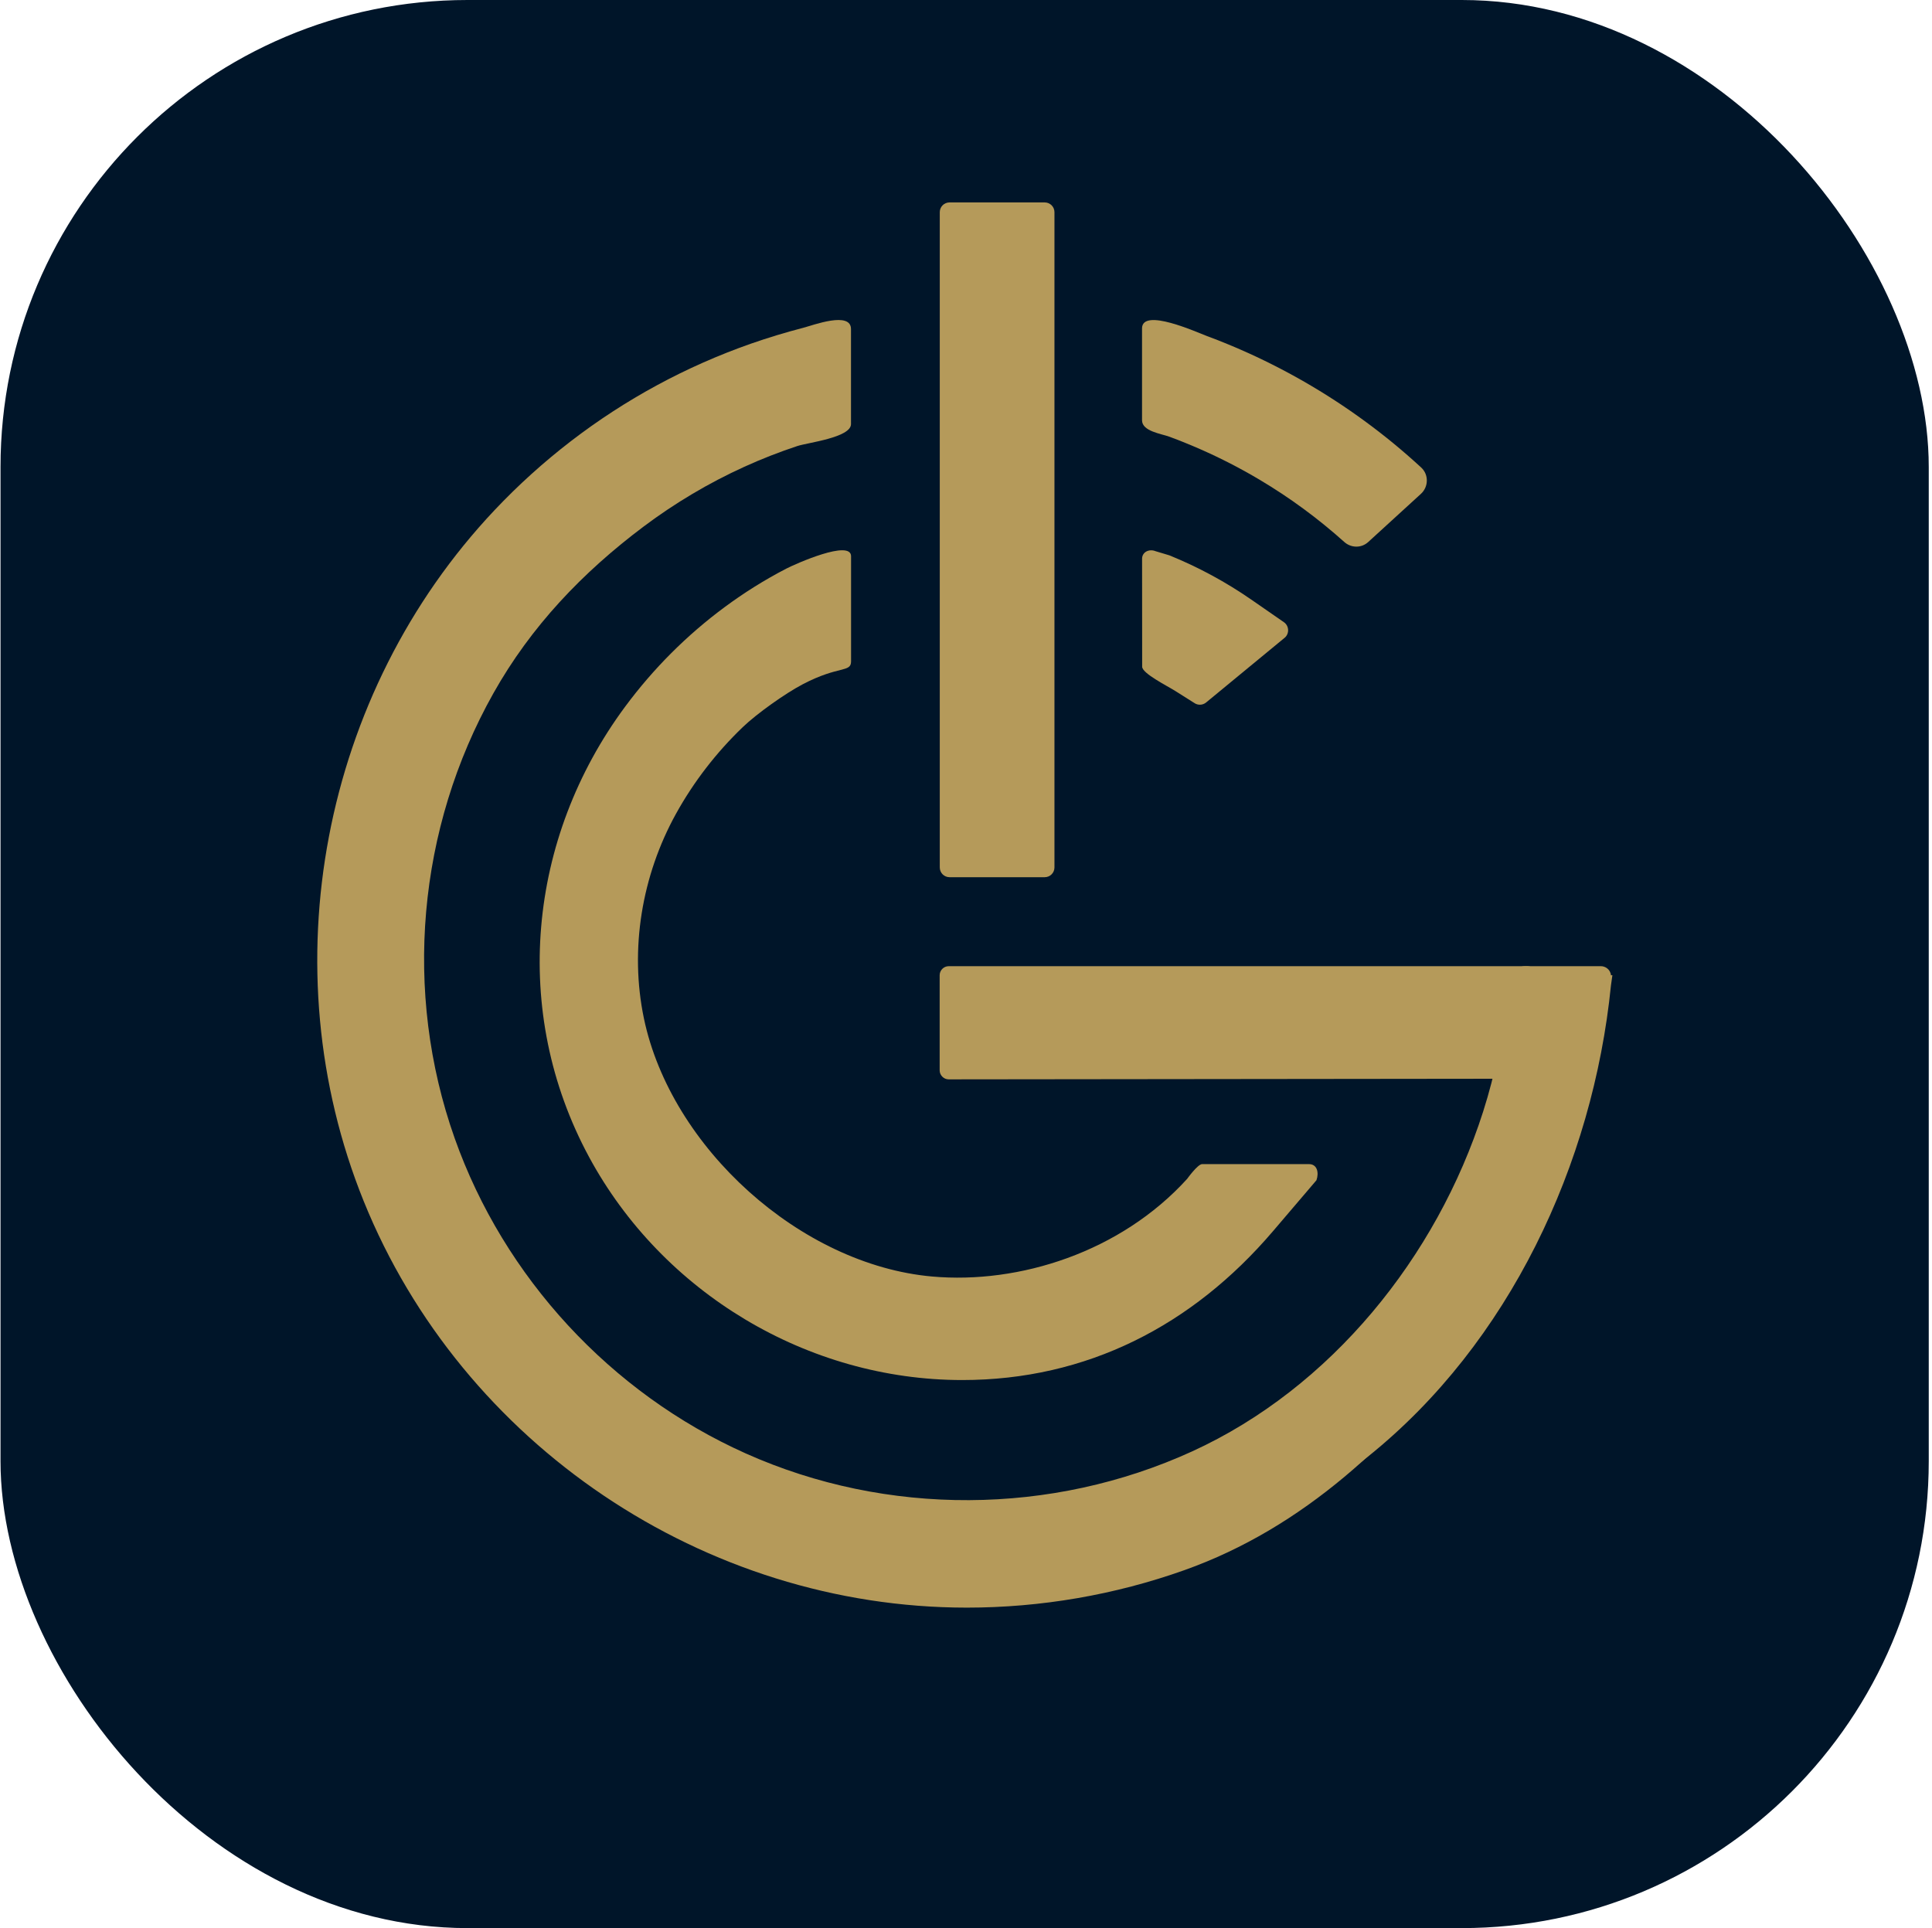
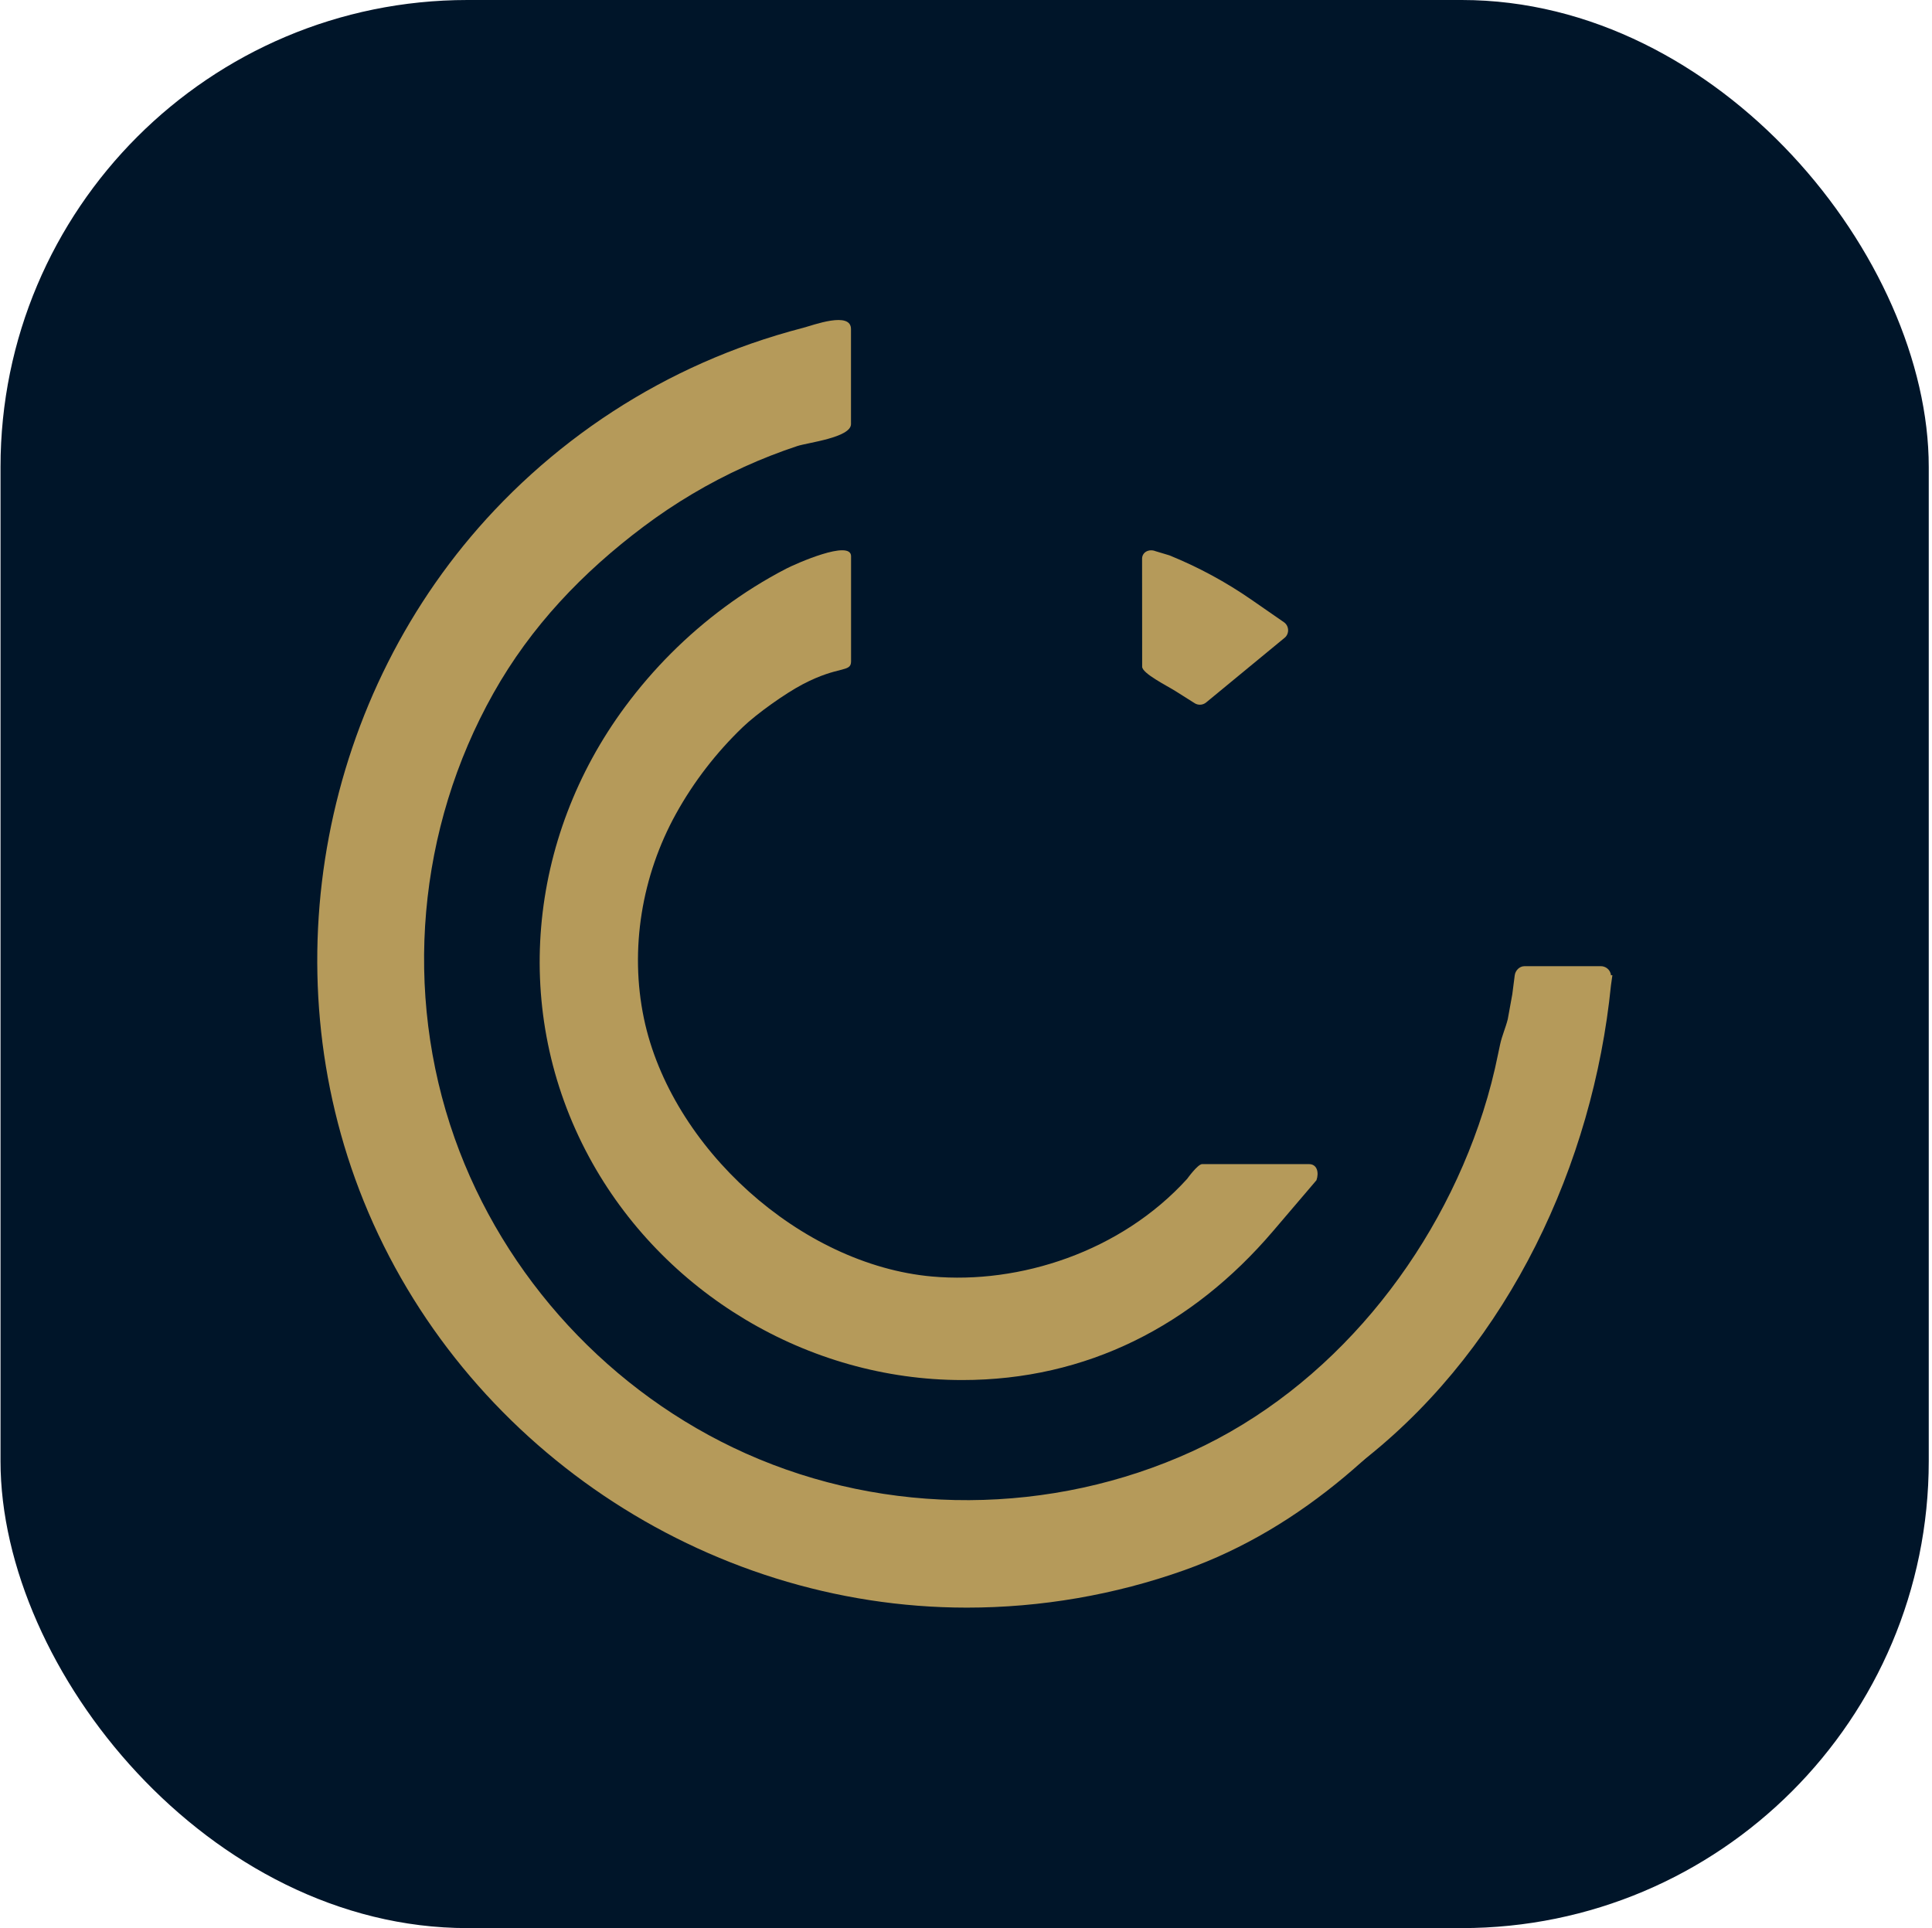
<svg xmlns="http://www.w3.org/2000/svg" version="1.1" width="513" height="512">
  <svg width="513" height="512" viewBox="0 0 513 512" fill="none">
    <rect x="0.137" width="512" height="512" rx="124" fill="#001529" />
-     <path d="M251.893 286.62C250.595 286.62 249.506 285.531 249.506 284.233V258.963C249.506 257.665 250.589 256.57 251.893 256.57H405.589C407.021 256.575 408.153 257.879 407.955 259.296L406.453 269.999L404.103 284.453C403.915 285.606 402.917 286.454 401.747 286.454L251.893 286.62Z" fill="#B59A5A" />
    <path d="M319.197 309.128H347.584C349.719 309.128 350.272 311.328 349.558 313.404L338.034 326.914C316.6 352.05 288.53 366.466 255.507 366.466C214.464 366.466 175.883 343.299 156.397 307.208C135.612 268.702 140.124 222.605 165.968 187.683C173.42 177.612 182.364 168.642 192.44 161.2C197.59 157.386 203.047 153.968 208.739 151.017C211.218 149.735 225.983 143.152 225.983 147.712V175.59C225.983 178.685 222.812 176.647 213.176 181.69C208.546 184.11 200.981 189.48 197.215 193.096C190.208 199.824 184.194 207.598 179.494 216.097C170.427 232.487 167.132 252.043 170.979 270.446C178.152 304.756 212.602 335.874 247.513 338.975C270.626 341.03 297.527 332.51 315.211 313.056C315.211 313.056 318.022 309.128 319.197 309.128Z" fill="#B59A5A" />
-     <path d="M277.398 232.937H252.128C250.695 232.937 249.536 231.773 249.536 230.346V56.343C249.536 54.91 250.695 53.752 252.128 53.752H277.398C278.83 53.752 279.989 54.91 279.989 56.343V230.346C279.989 231.773 278.83 232.937 277.398 232.937Z" fill="#B59A5A" />
    <path d="M428.137 258.961L427.756 261.655C422.986 309.147 400.71 356.688 363.288 386.749C324.117 418.221 271.984 430.899 222.732 420.919C173.624 410.983 130.574 378.674 106.834 334.616C82.621 289.672 80.196 234.845 100.159 187.884C119.42 142.575 158.307 106.956 205.263 92.062C211.207 90.174 217.254 88.618 223.365 87.4V111.302C181.49 121.195 145.023 149.963 125.644 188.318C106.179 226.851 104.795 273.034 122.028 312.629C138.585 350.663 171.307 380.616 210.698 393.654C251.736 407.238 297.511 401.616 334.171 378.76C371.486 355.497 394.851 315.333 402.658 272.476C403.141 269.821 403.618 267.159 404.101 264.509L404.777 259.326L428.137 258.961Z" fill="#B59A5A" />
    <path d="M256.721 426.9C187.049 426.9 122.689 383.571 96.566 318.948C71.5 256.916 85.444 184.068 131.311 135.476C143.817 122.229 158.41 110.984 174.431 102.308C182.435 97.968 190.794 94.277 199.389 91.262C203.966 89.668 208.601 88.257 213.29 87.044C215.785 86.401 226.054 82.5 225.963 87.452V112.647C225.882 116.21 214.487 117.529 211.708 118.447C206.922 120.03 202.222 121.87 197.63 123.957C188.203 128.244 179.249 133.566 170.959 139.779C154.671 151.995 140.995 166.336 131.021 184.079C110.859 219.939 106.98 263.456 120.731 302.262C133.832 339.244 162.203 369.928 198.01 385.953C235.459 402.709 279.255 402.462 316.548 385.412C353.396 368.565 381.488 333.793 393.817 295.175C395.427 290.137 396.757 285.003 397.798 279.815L398.329 277.309C398.801 275.099 399.821 272.818 400.357 270.629L401.554 264.046L402.203 258.998C402.364 257.721 403.448 256.594 404.73 256.573H425.128C426.695 256.589 427.956 257.957 427.736 259.534L427.355 262.222C423.985 295.797 411.34 328.9 390.904 355.839C370.618 382.573 346.116 405.697 314.493 416.948C295.984 423.531 276.369 426.9 256.721 426.9C258.213 426.9 249.334 426.9 256.721 426.9Z" fill="#B59A5A" />
-     <path d="M363.298 143.935C361.495 145.588 358.759 145.55 356.94 143.914C350.009 137.696 342.471 132.148 334.45 127.384C329.39 124.374 324.148 121.681 318.762 119.309C316.036 118.113 313.279 116.997 310.489 115.962C308.386 115.184 303.24 114.54 303.24 111.6V87.215C303.24 81.603 317.839 88.256 320.495 89.243C326.429 91.448 332.245 93.981 337.899 96.835C349.306 102.575 360.063 109.582 369.935 117.678C372.472 119.771 374.957 121.928 377.371 124.154C379.399 126.027 379.34 129.267 377.306 131.129L363.298 143.935Z" fill="#B59A5A" />
    <path d="M318.603 187.134C318.126 187.134 317.643 187.005 317.219 186.737L312.085 183.497C309.896 182.112 303.275 178.824 303.275 177.042L303.254 148.382C303.254 146.568 305.142 145.683 306.821 146.364L310.507 147.47C318.153 150.576 325.46 154.525 332.231 159.209L340.928 165.234C342.301 166.183 342.409 168.238 341.148 169.327L320.299 186.506C319.816 186.925 319.21 187.134 318.603 187.134Z" fill="#B59A5A" />
  </svg>
  <style>@media (prefers-color-scheme: light) { :root { filter: none; } }
@media (prefers-color-scheme: dark) { :root { filter: none; } }
</style>
</svg>